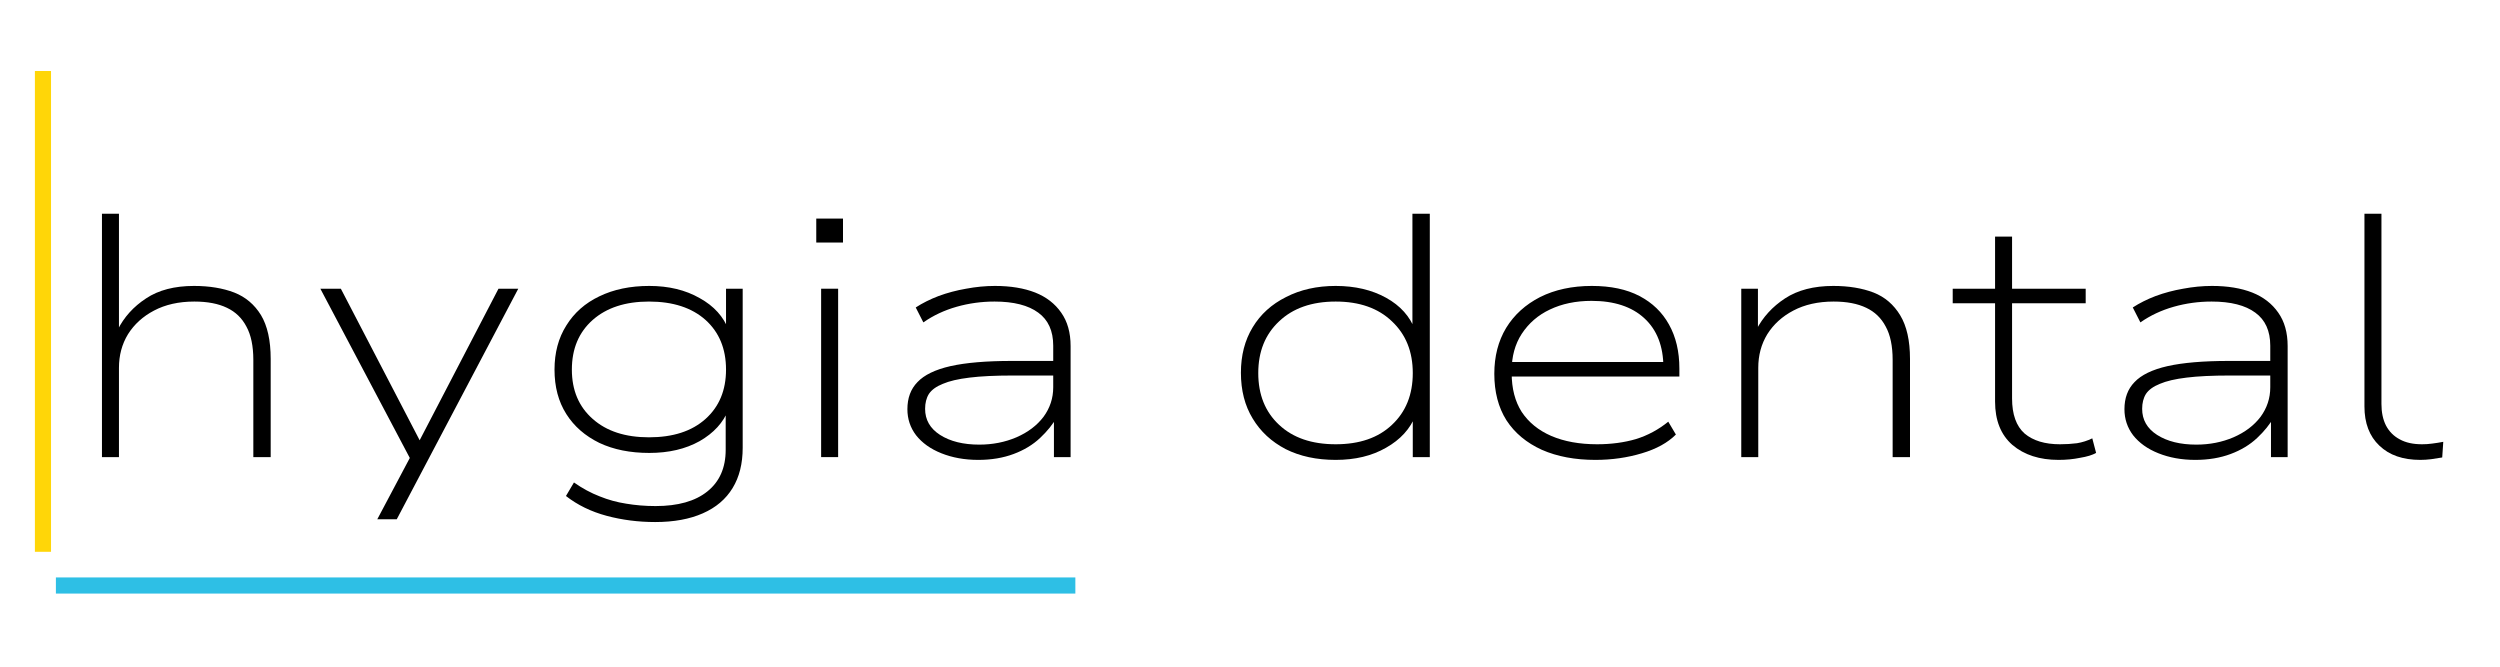
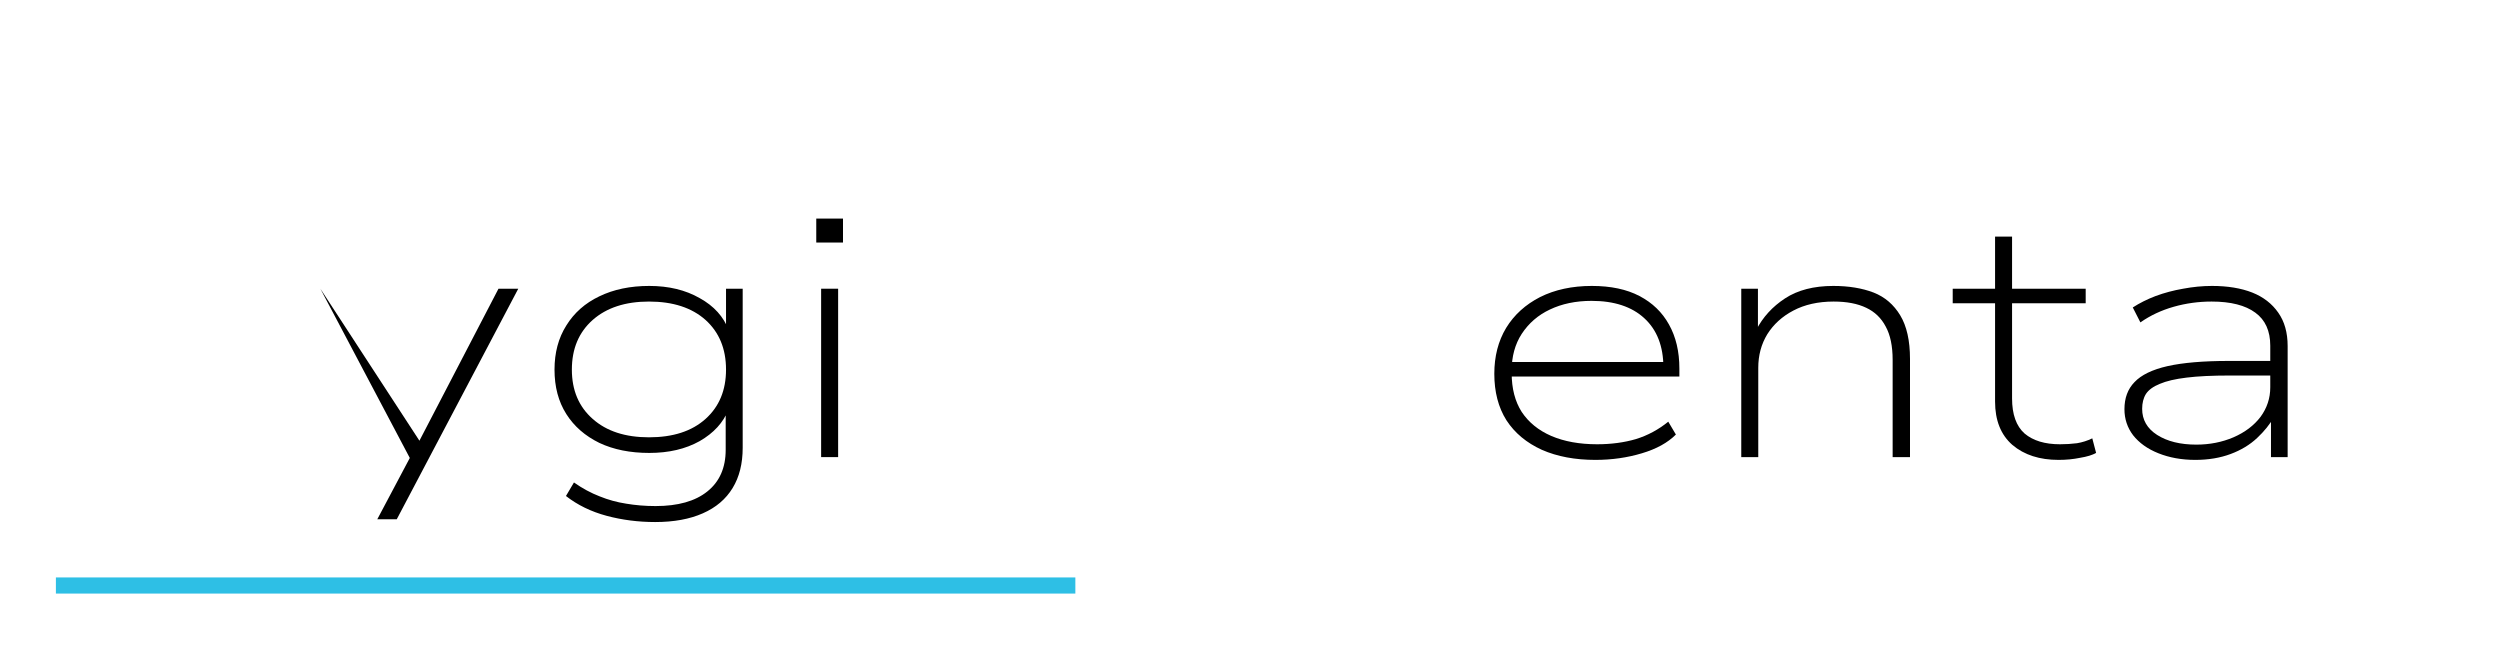
<svg xmlns="http://www.w3.org/2000/svg" version="1.0" preserveAspectRatio="xMidYMid meet" height="40" viewBox="0 0 112.5 30" zoomAndPan="magnify" width="150">
  <defs>
    <g />
    <clipPath id="acc299bb05">
-       <path clip-rule="nonzero" d="M 1.574 2 L 3 2 L 3 26 L 1.574 26 Z M 1.574 2" />
-     </clipPath>
+       </clipPath>
  </defs>
  <path stroke-miterlimit="4" stroke-opacity="1" stroke-width="1" stroke="#2ebfe5" d="M -0.001 0.501 L 63.189 0.501" stroke-linejoin="miter" fill="none" transform="matrix(0.726, 0, 0, 0.726, 2.516, 25.984)" stroke-linecap="butt" />
  <g clip-path="url(#acc299bb05)">
    <path stroke-miterlimit="4" stroke-opacity="1" stroke-width="1" stroke="#ffd608" d="M 0.001 0.501 L 29.801 0.501" stroke-linejoin="miter" fill="none" transform="matrix(0, 0.726, -0.726, 0, 2.297, 3.195)" stroke-linecap="butt" />
  </g>
  <g fill-opacity="1" fill="#000000">
    <g transform="translate(2.822, 20.57)">
      <g>
-         <path d="M 1.766 0 L 1.766 -10.953 L 2.531 -10.953 L 2.531 -5.719 L 2.469 -5.719 C 2.758 -6.301 3.188 -6.773 3.75 -7.141 C 4.312 -7.516 5.031 -7.703 5.906 -7.703 C 6.602 -7.703 7.207 -7.602 7.719 -7.406 C 8.227 -7.207 8.629 -6.867 8.922 -6.391 C 9.211 -5.91 9.359 -5.254 9.359 -4.422 L 9.359 0 L 8.578 0 L 8.578 -4.375 C 8.578 -5 8.473 -5.5 8.266 -5.875 C 8.066 -6.258 7.773 -6.539 7.391 -6.719 C 7.004 -6.906 6.516 -7 5.922 -7 C 5.223 -7 4.617 -6.863 4.109 -6.594 C 3.609 -6.332 3.219 -5.977 2.938 -5.531 C 2.664 -5.082 2.531 -4.578 2.531 -4.016 L 2.531 0 Z M 1.766 0" />
-       </g>
+         </g>
    </g>
  </g>
  <g fill-opacity="1" fill="#000000">
    <g transform="translate(13.916, 20.57)">
      <g>
-         <path d="M 3.062 2.797 L 4.703 -0.297 L 4.703 0.375 L 0.5 -7.578 L 1.422 -7.578 L 5.062 -0.578 L 4.875 -0.578 L 8.516 -7.578 L 9.406 -7.578 L 3.938 2.797 Z M 3.062 2.797" />
+         <path d="M 3.062 2.797 L 4.703 -0.297 L 4.703 0.375 L 0.5 -7.578 L 5.062 -0.578 L 4.875 -0.578 L 8.516 -7.578 L 9.406 -7.578 L 3.938 2.797 Z M 3.062 2.797" />
      </g>
    </g>
  </g>
  <g fill-opacity="1" fill="#000000">
    <g transform="translate(23.812, 20.57)">
      <g>
        <path d="M 5.672 2.922 C 4.91 2.922 4.18 2.828 3.484 2.641 C 2.785 2.453 2.176 2.156 1.656 1.75 L 2.016 1.141 C 2.398 1.41 2.785 1.617 3.172 1.766 C 3.555 1.922 3.953 2.031 4.359 2.094 C 4.773 2.164 5.219 2.203 5.688 2.203 C 6.695 2.203 7.473 1.984 8.016 1.547 C 8.566 1.109 8.844 0.484 8.844 -0.328 L 8.844 -2.141 L 8.969 -2.141 C 8.738 -1.555 8.305 -1.082 7.672 -0.719 C 7.035 -0.363 6.281 -0.188 5.406 -0.188 C 4.551 -0.188 3.801 -0.336 3.156 -0.641 C 2.52 -0.953 2.023 -1.383 1.672 -1.938 C 1.316 -2.5 1.141 -3.164 1.141 -3.938 C 1.141 -4.695 1.316 -5.359 1.672 -5.922 C 2.023 -6.492 2.52 -6.93 3.156 -7.234 C 3.801 -7.547 4.551 -7.703 5.406 -7.703 C 6.281 -7.703 7.035 -7.52 7.672 -7.156 C 8.316 -6.801 8.754 -6.316 8.984 -5.703 L 8.859 -5.703 L 8.859 -7.578 L 9.609 -7.578 L 9.609 -0.422 C 9.609 0.297 9.457 0.898 9.156 1.391 C 8.852 1.891 8.406 2.27 7.812 2.531 C 7.227 2.789 6.516 2.922 5.672 2.922 Z M 5.391 -0.891 C 6.473 -0.891 7.32 -1.164 7.938 -1.719 C 8.551 -2.27 8.859 -3.008 8.859 -3.938 C 8.859 -4.875 8.551 -5.617 7.938 -6.172 C 7.32 -6.723 6.473 -7 5.391 -7 C 4.328 -7 3.484 -6.723 2.859 -6.172 C 2.234 -5.617 1.922 -4.875 1.922 -3.938 C 1.922 -3.008 2.234 -2.27 2.859 -1.719 C 3.484 -1.164 4.328 -0.891 5.391 -0.891 Z M 5.391 -0.891" />
      </g>
    </g>
  </g>
  <g fill-opacity="1" fill="#000000">
    <g transform="translate(35.185, 20.57)">
      <g>
        <path d="M 1.547 -9.656 L 1.547 -10.734 L 2.75 -10.734 L 2.75 -9.656 Z M 1.766 0 L 1.766 -7.578 L 2.531 -7.578 L 2.531 0 Z M 1.766 0" />
      </g>
    </g>
  </g>
  <g fill-opacity="1" fill="#000000">
    <g transform="translate(39.489, 20.57)">
      <g>
-         <path d="M 4.531 0.125 C 3.914 0.125 3.363 0.023 2.875 -0.172 C 2.383 -0.367 2.004 -0.641 1.734 -0.984 C 1.473 -1.328 1.344 -1.719 1.344 -2.156 C 1.344 -2.656 1.492 -3.062 1.797 -3.375 C 2.098 -3.695 2.594 -3.938 3.281 -4.094 C 3.977 -4.25 4.898 -4.328 6.047 -4.328 L 8.141 -4.328 L 8.141 -3.672 L 6.094 -3.672 C 5.301 -3.672 4.648 -3.641 4.141 -3.578 C 3.629 -3.516 3.227 -3.422 2.938 -3.297 C 2.645 -3.18 2.438 -3.031 2.312 -2.844 C 2.195 -2.656 2.141 -2.43 2.141 -2.172 C 2.141 -1.68 2.363 -1.289 2.812 -1 C 3.27 -0.707 3.859 -0.562 4.578 -0.562 C 5.18 -0.562 5.738 -0.672 6.25 -0.891 C 6.77 -1.117 7.176 -1.426 7.469 -1.812 C 7.758 -2.207 7.906 -2.648 7.906 -3.141 L 7.906 -5.016 C 7.906 -5.68 7.68 -6.176 7.234 -6.5 C 6.785 -6.832 6.129 -7 5.266 -7 C 4.68 -7 4.113 -6.922 3.562 -6.766 C 3.008 -6.609 2.508 -6.375 2.062 -6.062 L 1.719 -6.734 C 2.02 -6.93 2.363 -7.102 2.75 -7.25 C 3.145 -7.395 3.555 -7.504 3.984 -7.578 C 4.422 -7.66 4.852 -7.703 5.281 -7.703 C 5.988 -7.703 6.594 -7.602 7.094 -7.406 C 7.594 -7.207 7.984 -6.906 8.266 -6.5 C 8.547 -6.102 8.688 -5.602 8.688 -5 L 8.688 0 L 7.938 0 L 7.938 -1.797 L 8.078 -1.812 C 7.891 -1.477 7.633 -1.16 7.312 -0.859 C 6.988 -0.555 6.594 -0.316 6.125 -0.141 C 5.656 0.035 5.125 0.125 4.531 0.125 Z M 4.531 0.125" />
-       </g>
+         </g>
    </g>
  </g>
  <g fill-opacity="1" fill="#000000">
    <g transform="translate(49.914, 20.57)">
      <g />
    </g>
  </g>
  <g fill-opacity="1" fill="#000000">
    <g transform="translate(54.7, 20.57)">
      <g>
-         <path d="M 5.406 0.125 C 4.551 0.125 3.801 -0.035 3.156 -0.359 C 2.52 -0.691 2.023 -1.148 1.672 -1.734 C 1.316 -2.316 1.141 -3.004 1.141 -3.797 C 1.141 -4.578 1.316 -5.258 1.672 -5.844 C 2.023 -6.426 2.523 -6.879 3.172 -7.203 C 3.816 -7.535 4.562 -7.703 5.406 -7.703 C 6.281 -7.703 7.035 -7.523 7.672 -7.172 C 8.316 -6.816 8.754 -6.328 8.984 -5.703 L 8.859 -5.703 L 8.859 -10.953 L 9.641 -10.953 L 9.641 0 L 8.875 0 L 8.875 -1.875 L 9 -1.875 C 8.758 -1.27 8.316 -0.785 7.672 -0.422 C 7.035 -0.055 6.281 0.125 5.406 0.125 Z M 5.406 -0.578 C 6.477 -0.578 7.32 -0.867 7.938 -1.453 C 8.562 -2.035 8.875 -2.812 8.875 -3.781 C 8.875 -4.75 8.562 -5.523 7.938 -6.109 C 7.32 -6.703 6.477 -7 5.406 -7 C 4.332 -7 3.484 -6.703 2.859 -6.109 C 2.234 -5.523 1.922 -4.75 1.922 -3.781 C 1.922 -2.812 2.234 -2.035 2.859 -1.453 C 3.484 -0.867 4.332 -0.578 5.406 -0.578 Z M 5.406 -0.578" />
-       </g>
+         </g>
    </g>
  </g>
  <g fill-opacity="1" fill="#000000">
    <g transform="translate(66.103, 20.57)">
      <g>
        <path d="M 5.688 0.125 C 4.781 0.125 3.977 -0.023 3.281 -0.328 C 2.594 -0.641 2.062 -1.082 1.688 -1.656 C 1.32 -2.238 1.141 -2.938 1.141 -3.75 C 1.141 -4.531 1.316 -5.219 1.672 -5.812 C 2.035 -6.406 2.547 -6.867 3.203 -7.203 C 3.867 -7.535 4.645 -7.703 5.531 -7.703 C 6.383 -7.703 7.098 -7.551 7.672 -7.25 C 8.254 -6.945 8.695 -6.52 9 -5.969 C 9.312 -5.414 9.469 -4.754 9.469 -3.984 L 9.469 -3.625 L 1.594 -3.625 L 1.594 -4.281 L 9.125 -4.281 L 8.75 -4.031 C 8.75 -4.988 8.461 -5.727 7.891 -6.25 C 7.328 -6.77 6.535 -7.031 5.516 -7.031 C 4.805 -7.031 4.18 -6.898 3.641 -6.641 C 3.109 -6.391 2.688 -6.023 2.375 -5.547 C 2.07 -5.078 1.922 -4.523 1.922 -3.891 L 1.922 -3.781 C 1.922 -3.094 2.07 -2.508 2.375 -2.031 C 2.688 -1.562 3.129 -1.203 3.703 -0.953 C 4.285 -0.703 4.973 -0.578 5.766 -0.578 C 6.398 -0.578 6.984 -0.656 7.516 -0.812 C 8.047 -0.977 8.531 -1.238 8.969 -1.594 L 9.312 -1.016 C 8.945 -0.648 8.438 -0.367 7.781 -0.172 C 7.133 0.023 6.438 0.125 5.688 0.125 Z M 5.688 0.125" />
      </g>
    </g>
  </g>
  <g fill-opacity="1" fill="#000000">
    <g transform="translate(76.591, 20.57)">
      <g>
        <path d="M 1.766 0 L 1.766 -7.578 L 2.516 -7.578 L 2.516 -5.719 L 2.438 -5.719 C 2.738 -6.301 3.172 -6.773 3.734 -7.141 C 4.305 -7.516 5.031 -7.703 5.906 -7.703 C 6.602 -7.703 7.207 -7.602 7.719 -7.406 C 8.227 -7.207 8.629 -6.863 8.922 -6.375 C 9.211 -5.895 9.359 -5.242 9.359 -4.422 L 9.359 0 L 8.578 0 L 8.578 -4.375 C 8.578 -5 8.473 -5.5 8.266 -5.875 C 8.066 -6.258 7.773 -6.539 7.391 -6.719 C 7.004 -6.906 6.516 -7 5.922 -7 C 5.223 -7 4.617 -6.863 4.109 -6.594 C 3.609 -6.332 3.219 -5.977 2.938 -5.531 C 2.664 -5.082 2.531 -4.578 2.531 -4.016 L 2.531 0 Z M 1.766 0" />
      </g>
    </g>
  </g>
  <g fill-opacity="1" fill="#000000">
    <g transform="translate(87.684, 20.57)">
      <g>
        <path d="M 4.953 0.125 C 4.098 0.125 3.406 -0.098 2.875 -0.547 C 2.352 -1.004 2.094 -1.656 2.094 -2.5 L 2.094 -6.922 L 0.188 -6.922 L 0.188 -7.578 L 2.094 -7.578 L 2.094 -9.922 L 2.859 -9.922 L 2.859 -7.578 L 6.172 -7.578 L 6.172 -6.922 L 2.859 -6.922 L 2.859 -2.641 C 2.859 -1.922 3.047 -1.395 3.422 -1.062 C 3.805 -0.738 4.336 -0.578 5.016 -0.578 C 5.285 -0.578 5.539 -0.594 5.781 -0.625 C 6.02 -0.664 6.25 -0.738 6.469 -0.844 L 6.641 -0.188 C 6.473 -0.094 6.234 -0.02 5.922 0.031 C 5.617 0.094 5.297 0.125 4.953 0.125 Z M 4.953 0.125" />
      </g>
    </g>
  </g>
  <g fill-opacity="1" fill="#000000">
    <g transform="translate(94.256, 20.57)">
      <g>
        <path d="M 4.531 0.125 C 3.914 0.125 3.363 0.023 2.875 -0.172 C 2.383 -0.367 2.004 -0.641 1.734 -0.984 C 1.473 -1.328 1.344 -1.719 1.344 -2.156 C 1.344 -2.656 1.492 -3.062 1.797 -3.375 C 2.098 -3.695 2.594 -3.938 3.281 -4.094 C 3.977 -4.25 4.898 -4.328 6.047 -4.328 L 8.141 -4.328 L 8.141 -3.672 L 6.094 -3.672 C 5.301 -3.672 4.648 -3.641 4.141 -3.578 C 3.629 -3.516 3.227 -3.422 2.938 -3.297 C 2.645 -3.18 2.438 -3.031 2.312 -2.844 C 2.195 -2.656 2.141 -2.43 2.141 -2.172 C 2.141 -1.68 2.363 -1.289 2.812 -1 C 3.27 -0.707 3.859 -0.562 4.578 -0.562 C 5.18 -0.562 5.738 -0.672 6.25 -0.891 C 6.77 -1.117 7.176 -1.426 7.469 -1.812 C 7.758 -2.207 7.906 -2.648 7.906 -3.141 L 7.906 -5.016 C 7.906 -5.68 7.68 -6.176 7.234 -6.5 C 6.785 -6.832 6.129 -7 5.266 -7 C 4.68 -7 4.113 -6.922 3.562 -6.766 C 3.008 -6.609 2.508 -6.375 2.062 -6.062 L 1.719 -6.734 C 2.02 -6.93 2.363 -7.102 2.75 -7.25 C 3.145 -7.395 3.555 -7.504 3.984 -7.578 C 4.422 -7.66 4.852 -7.703 5.281 -7.703 C 5.988 -7.703 6.594 -7.602 7.094 -7.406 C 7.594 -7.207 7.984 -6.906 8.266 -6.5 C 8.547 -6.102 8.688 -5.602 8.688 -5 L 8.688 0 L 7.938 0 L 7.938 -1.797 L 8.078 -1.812 C 7.891 -1.477 7.633 -1.16 7.312 -0.859 C 6.988 -0.555 6.594 -0.316 6.125 -0.141 C 5.656 0.035 5.125 0.125 4.531 0.125 Z M 4.531 0.125" />
      </g>
    </g>
  </g>
  <g fill-opacity="1" fill="#000000">
    <g transform="translate(104.681, 20.57)">
      <g>
-         <path d="M 4.234 0.125 C 3.453 0.125 2.836 -0.086 2.391 -0.516 C 1.941 -0.941 1.719 -1.531 1.719 -2.281 L 1.719 -10.953 L 2.484 -10.953 L 2.484 -2.391 C 2.484 -2.016 2.551 -1.691 2.688 -1.422 C 2.832 -1.148 3.039 -0.941 3.312 -0.797 C 3.582 -0.648 3.914 -0.578 4.312 -0.578 C 4.457 -0.578 4.609 -0.586 4.766 -0.609 C 4.93 -0.629 5.098 -0.656 5.266 -0.688 L 5.219 0.016 C 5.039 0.047 4.875 0.07 4.719 0.094 C 4.562 0.113 4.398 0.125 4.234 0.125 Z M 4.234 0.125" />
-       </g>
+         </g>
    </g>
  </g>
</svg>